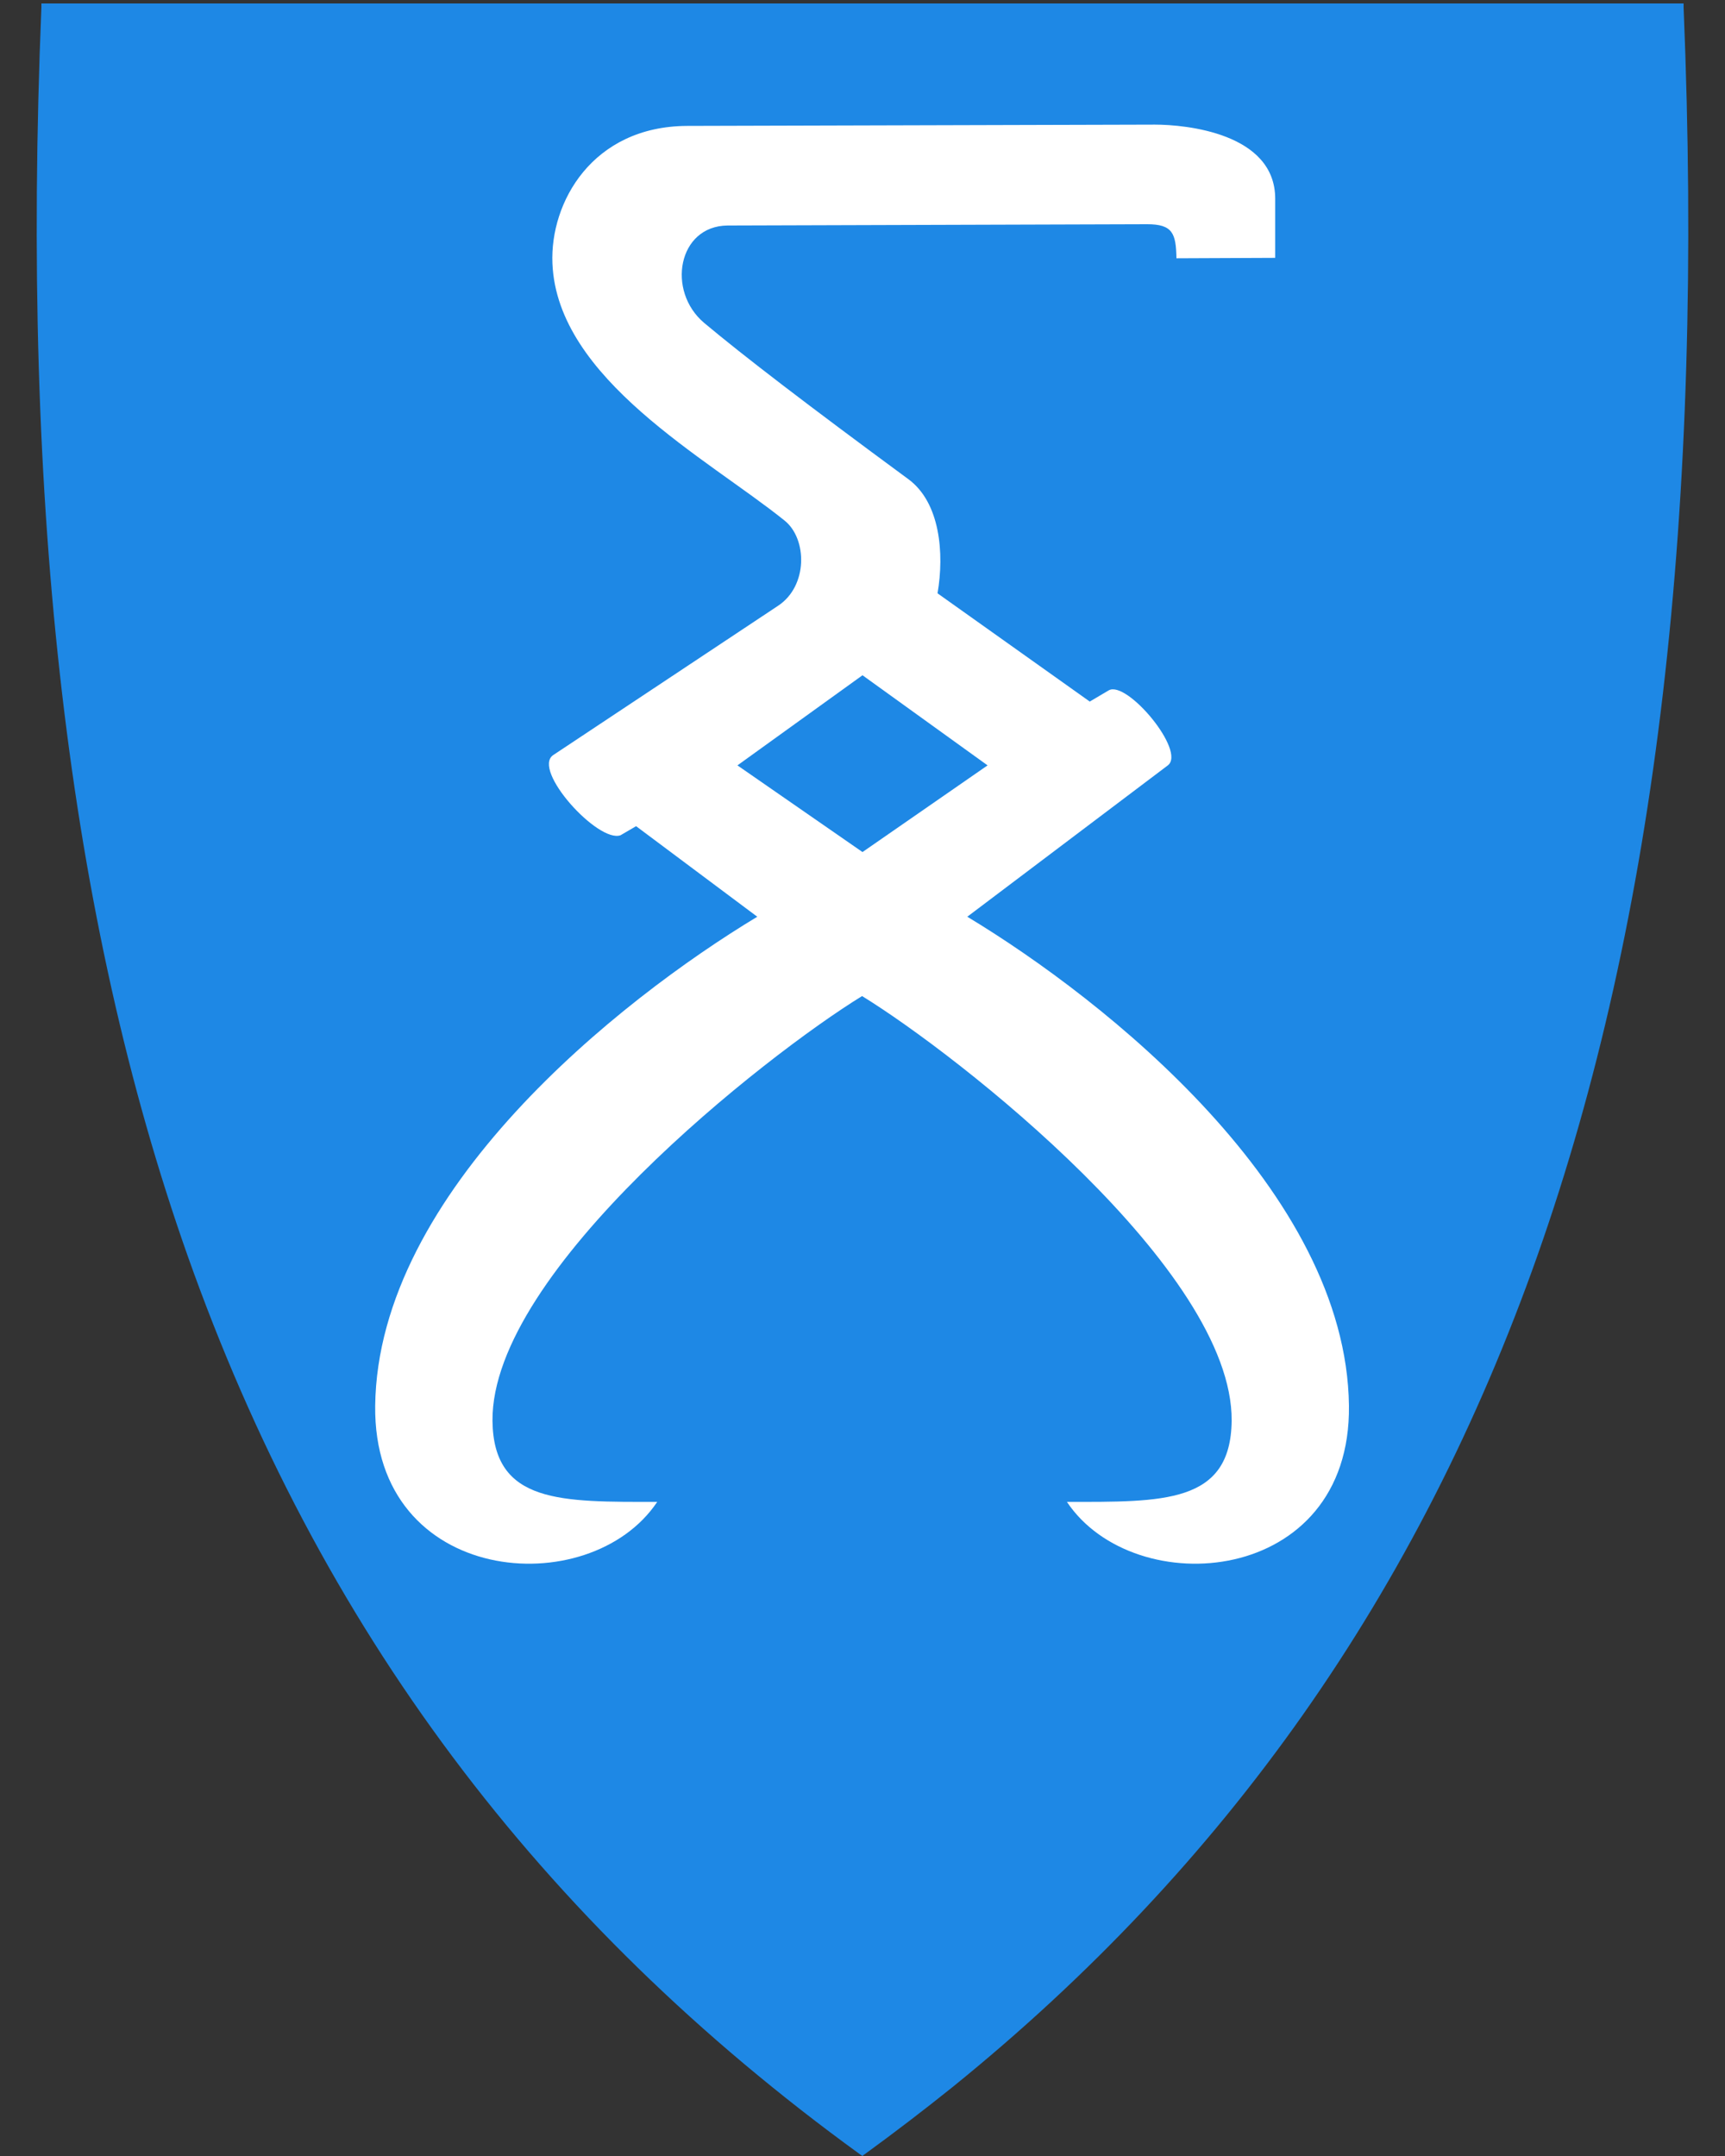
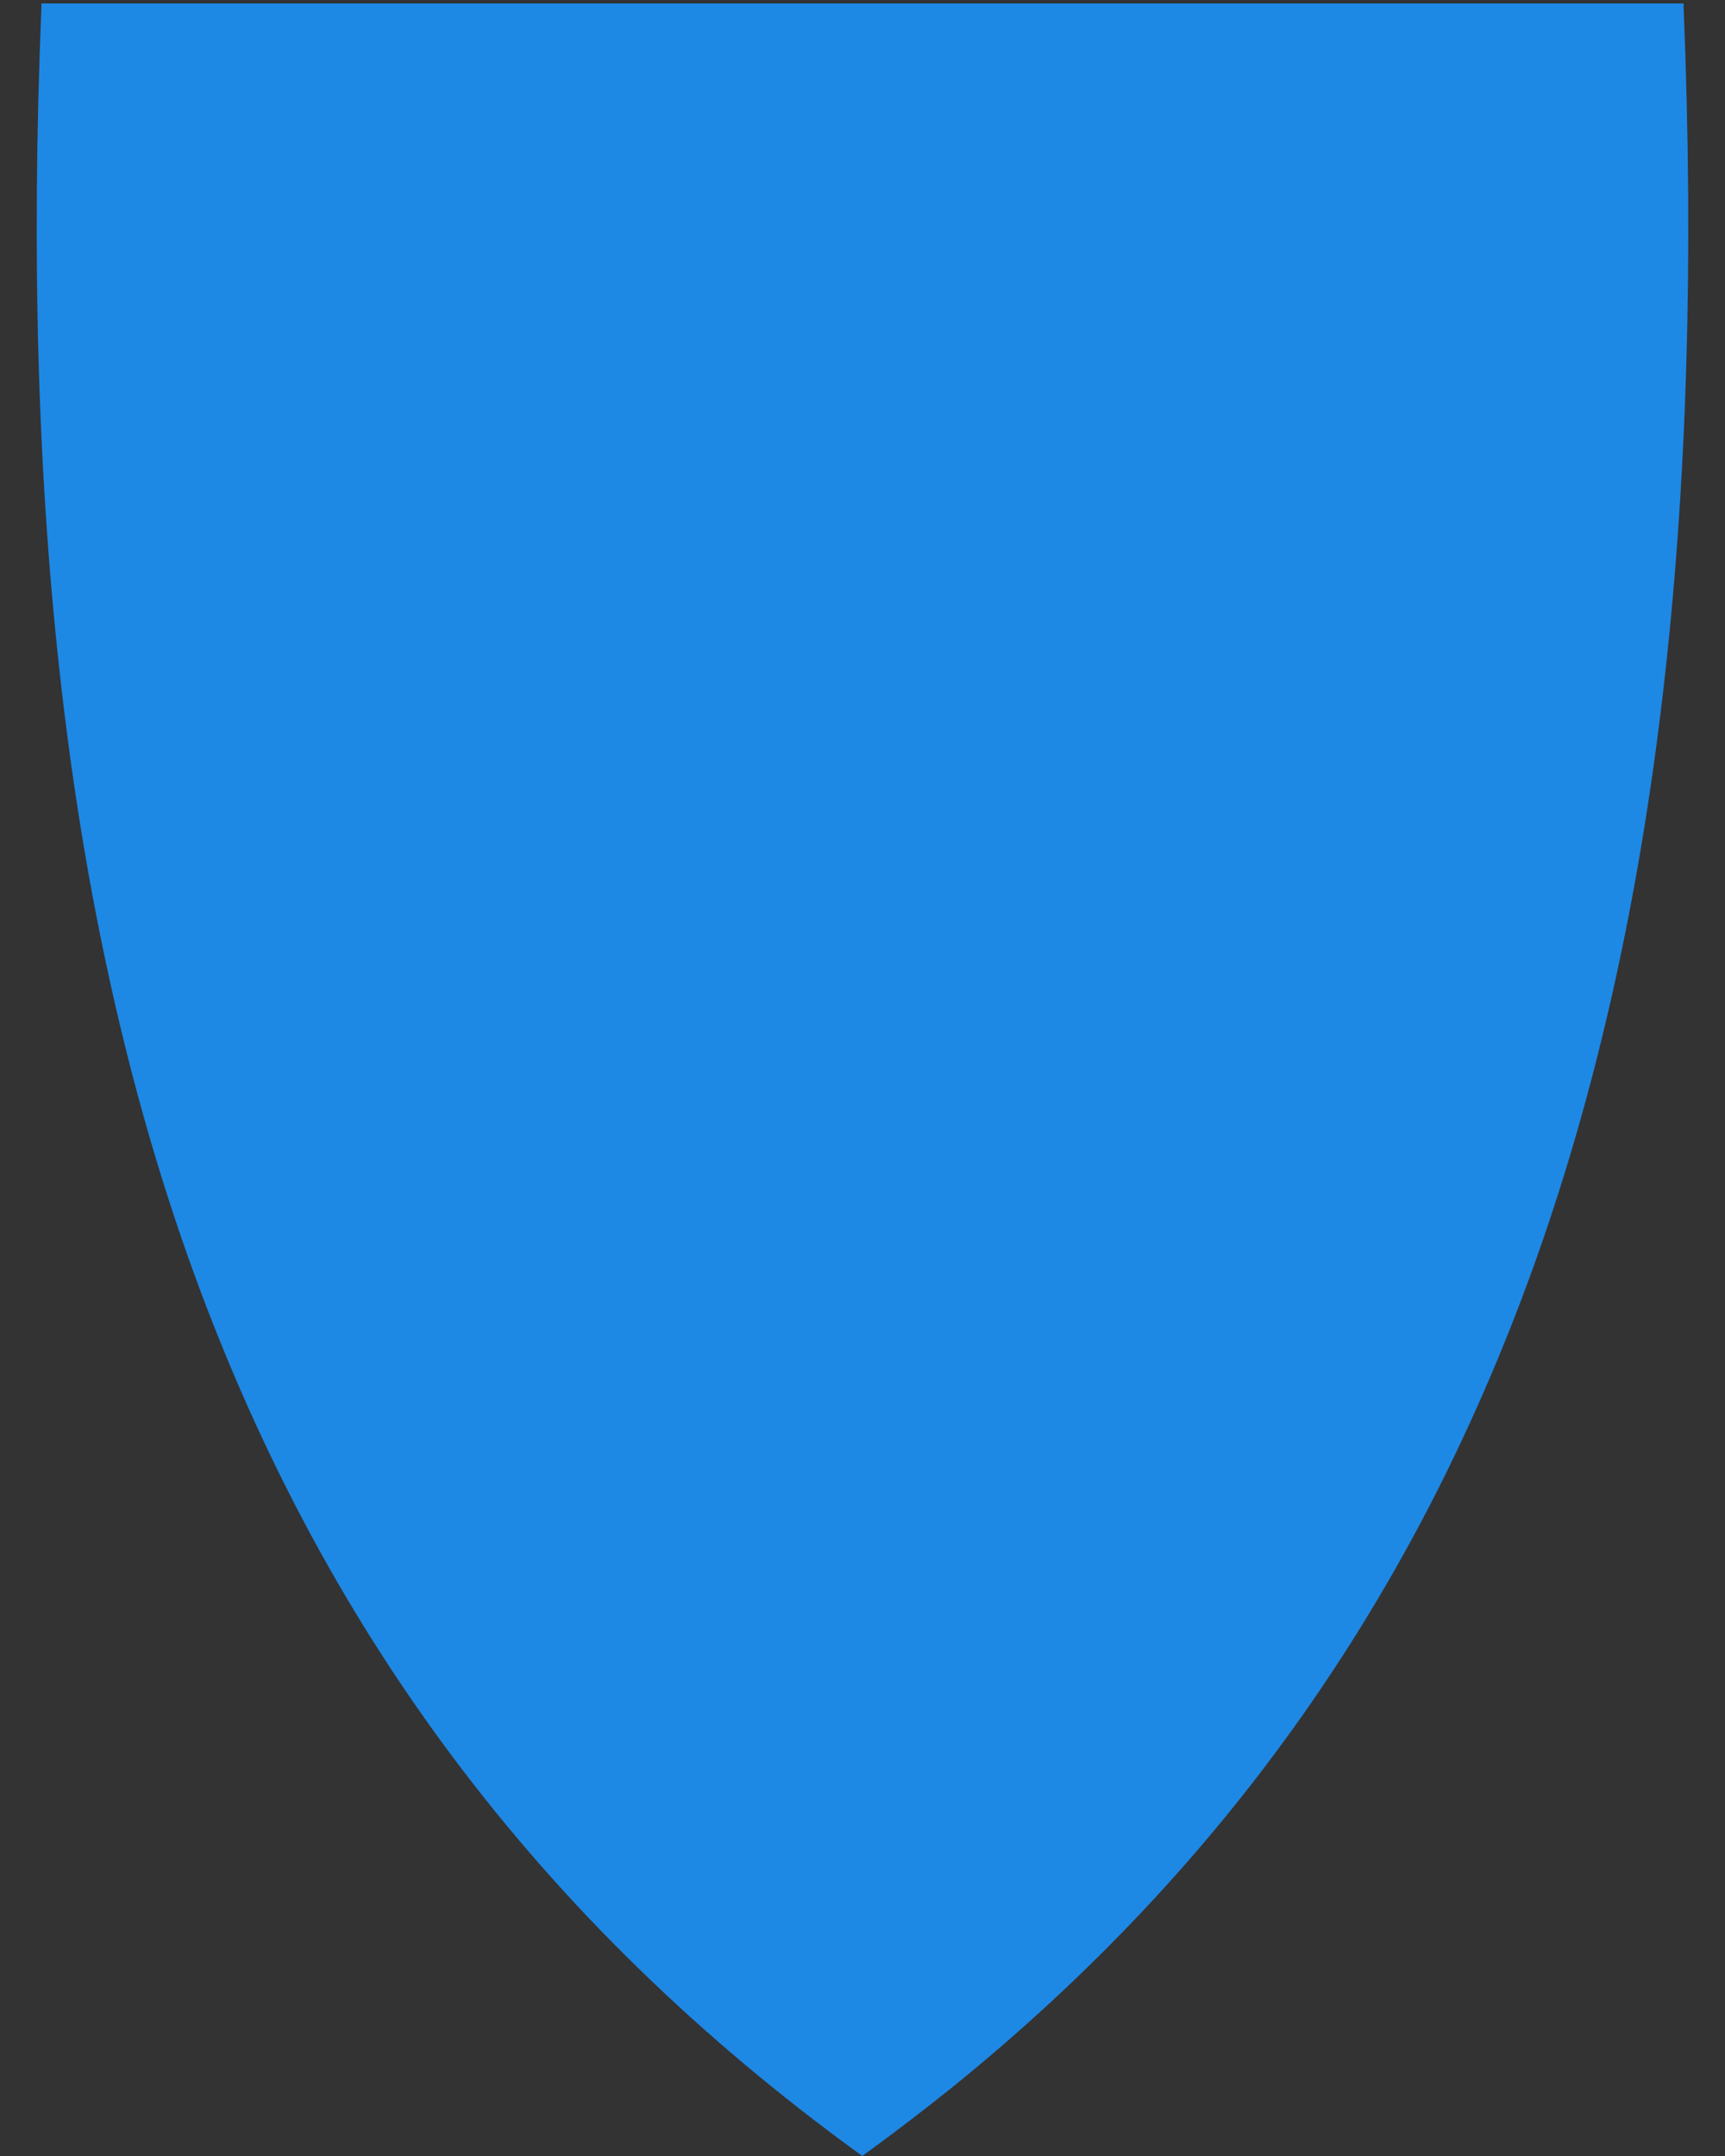
<svg xmlns="http://www.w3.org/2000/svg" version="1.1" id="svg2" x="0px" y="0px" viewBox="0 0 400 500" style="enable-background:new 0 0 400 500;" xml:space="preserve">
  <rect x="0" y="0" width="400" height="500" fill="#333333" stroke="none" />
  <style type="text/css">
	.st0{fill:#1E88E5;}
	.st1{fill:#FFFFFF;}
</style>
  <path class="st0" d="M390.4,1.7V0.8h-0.9H200H10.6h-1v0.9C4.8,118.3,15.9,213,43.5,291.2C74,377.4,125,445.6,199.4,499.6l0.6,0.4  l0.2-0.2l0,0l0.3-0.2c7-5.1,13.8-10.3,20.4-15.6c63.5-51.4,108-114.7,135.6-192.8C384.1,213,395.2,118.3,390.4,1.7z" />
-   <path id="path3923" class="st1" d="M270.8,177.5c4.3-3.3-9.5-19.8-13.7-17.4l-4.4,2.6l-35.3-25.1c1.6-9.3,0.6-21.1-6.8-26.5  c-23.5-17.3-38.1-28.5-47.3-36.2c-8.8-7.4-6.1-22.5,5.4-22.6L266,52c5.9,0,6.7,2.1,6.8,7.9l22.9-0.1V46.1  c0-15.2-20.7-17.2-27.9-17.2l-108.5,0.3c-21.9,0.1-31.8,17.7-31.2,31.9c1.1,26.8,35.9,45.2,53.8,59.6c5.3,4.2,5.5,15.2-1.5,19.8  l-52.1,34.6c-5.1,3.4,10.4,20.5,15.6,18.6l3.6-2.1l28.1,21c-32,19.3-88,63.7-88.6,113.4c-0.5,41.8,49.7,45.8,65.4,22.3  c-22.1,0-38,0.5-38.2-18.8c-0.3-34.8,63.4-84.8,85.7-98.5c22.3,13.7,86,63.6,85.7,98.5c-0.2,19.3-16,18.8-38.2,18.8  c15.7,23.5,65.9,19.5,65.4-22.3c-0.6-49.7-56.5-94.1-88.5-113.4L270.8,177.5z" />
-   <path id="path3925" class="st0" d="M200,156.6l-29,20.9l29,20.1l29-20.1L200,156.6z" />
+   <path id="path3925" class="st0" d="M200,156.6l-29,20.9l29,20.1L200,156.6z" />
</svg>